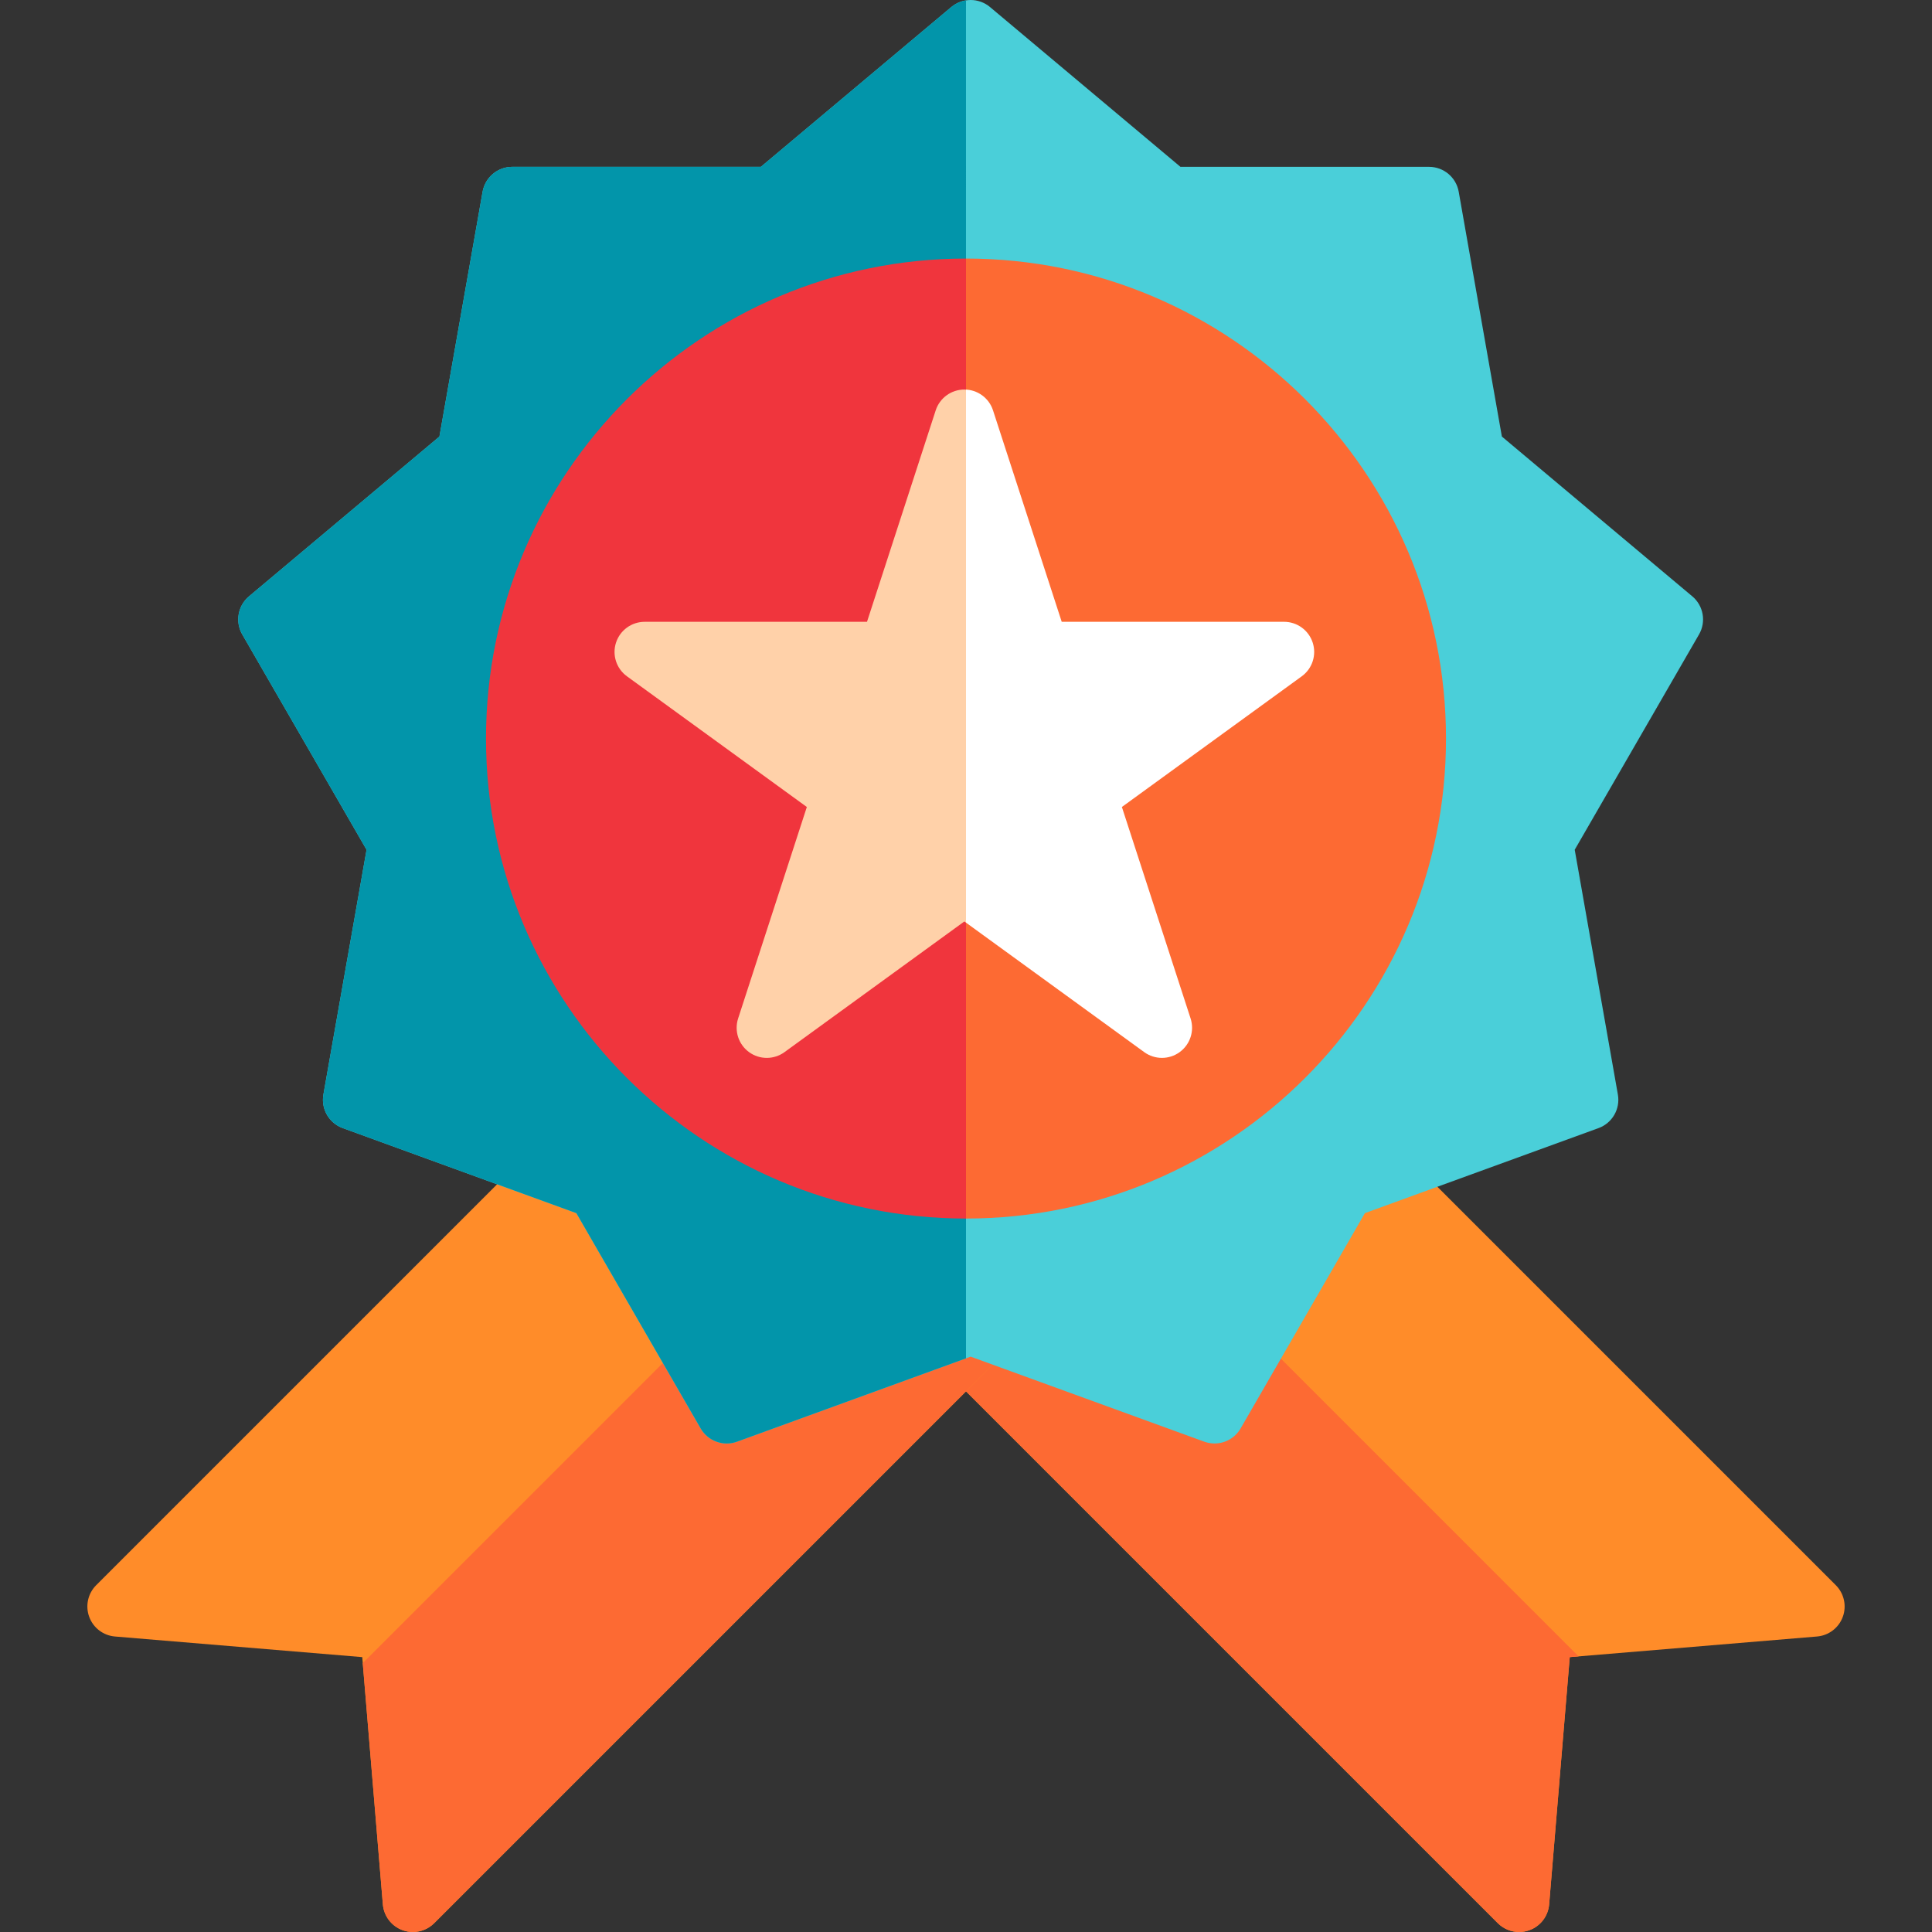
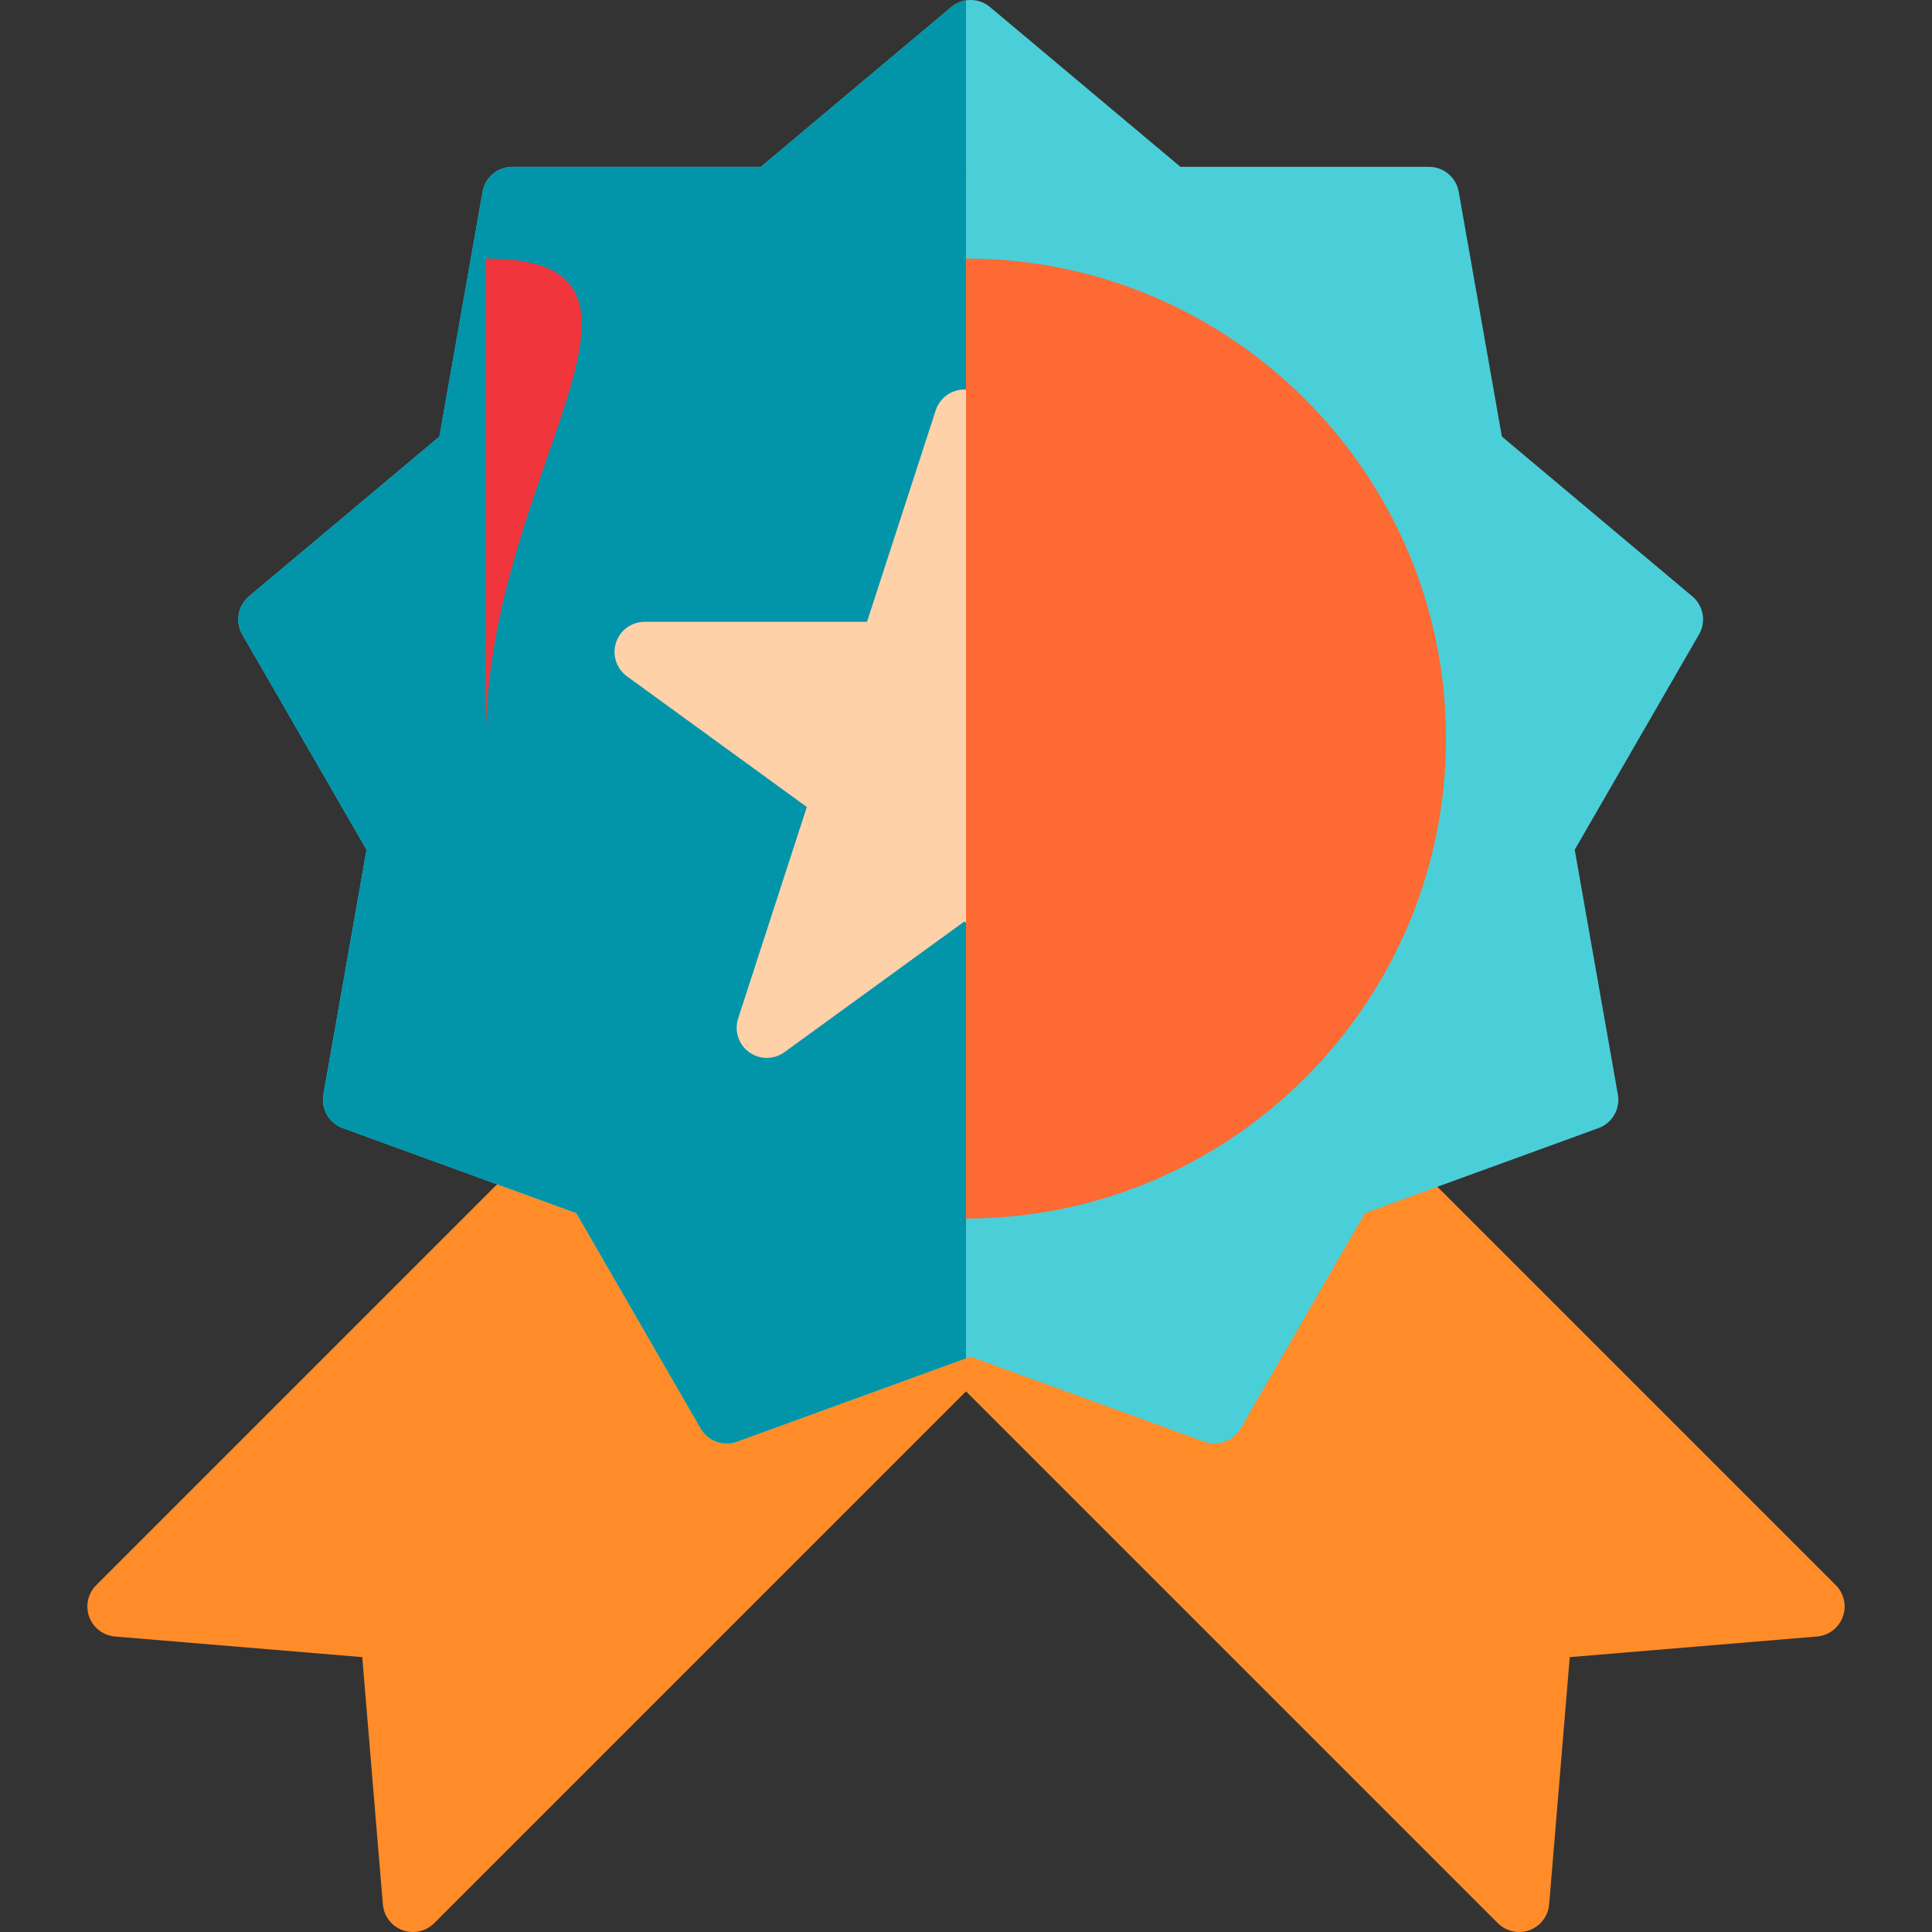
<svg xmlns="http://www.w3.org/2000/svg" height="800px" width="800px" version="1.1" id="Layer_1" viewBox="0 0 512 512" xml:space="preserve">
  <rect x="0" y="0" width="512" height="512" fill="#333333" stroke="none" />
  <path style="fill:#FF8C29;" d="M486.509,420.091L305.863,239.445c-3.119-3.117-8.173-3.117-11.291,0l-78.28,78.28  c-1.497,1.498-2.338,3.528-2.338,5.646c0,2.117,0.841,4.147,2.338,5.646l180.646,180.645c1.525,1.524,3.566,2.338,5.647,2.338  c0.921,0,1.85-0.159,2.745-0.488c2.919-1.069,4.951-3.735,5.21-6.833l5.461-65.526l65.527-5.462c3.098-0.258,5.764-2.29,6.833-5.208  C489.429,425.564,488.706,422.29,486.509,420.091z" />
-   <path style="fill:#FD6A33;" d="M256.697,277.32l-40.405,40.405c-1.497,1.498-2.338,3.528-2.338,5.646  c0,2.117,0.841,4.147,2.338,5.646l180.646,180.645c1.525,1.524,3.566,2.338,5.647,2.338c0.921,0,1.85-0.159,2.745-0.488  c2.919-1.069,4.951-3.735,5.21-6.833l5.461-65.526l2.337-0.195L256.697,277.32z" />
  <path style="fill:#FF8C29;" d="M295.709,317.725l-78.28-78.28c-3.119-3.116-8.173-3.118-11.291,0L25.491,420.091  c-2.198,2.198-2.92,5.474-1.85,8.392c1.069,2.919,3.735,4.951,6.833,5.208l65.528,5.462l5.461,65.526  c0.258,3.098,2.29,5.764,5.209,6.833c0.896,0.329,1.824,0.488,2.745,0.488c2.081,0,4.123-0.814,5.647-2.338l180.645-180.645  c1.497-1.498,2.338-3.528,2.338-5.646C298.046,321.254,297.205,319.224,295.709,317.725z" />
-   <path style="fill:#FD6A33;" d="M257.431,279.449L96.133,440.748l5.328,63.932c0.258,3.098,2.29,5.764,5.209,6.833  c0.896,0.329,1.824,0.488,2.745,0.488c2.081,0,4.123-0.814,5.647-2.338l180.646-180.645c1.497-1.498,2.338-3.528,2.338-5.646  c0-2.117-0.841-4.148-2.338-5.646L257.431,279.449z" />
  <path style="fill:#4ACFD9;" d="M448.478,158.035l-50.466-42.346l-11.44-64.879c-0.673-3.815-3.987-6.597-7.862-6.597h-65.88  L262.365,1.868c-2.969-2.491-7.296-2.491-10.265,0l-50.465,42.346h-65.879c-3.875,0-7.189,2.781-7.862,6.597l-11.441,64.878  l-50.465,42.346c-2.968,2.491-3.719,6.752-1.782,10.107l32.938,57.053l-11.439,64.877c-0.674,3.816,1.49,7.563,5.131,8.889  l61.906,22.532l32.939,57.053c1.937,3.354,5.999,4.837,9.645,3.511l61.905-22.532l61.905,22.532  c0.897,0.327,1.819,0.482,2.728,0.482c2.786,0,5.455-1.464,6.916-3.993l32.939-57.053l61.906-22.532  c3.64-1.325,5.805-5.073,5.131-8.889l-11.439-64.877l32.939-57.053C452.198,164.787,451.445,160.525,448.478,158.035z" />
  <path style="fill:#FD6A33;" d="M256,68.52c-70.141,0-127.204,57.063-127.204,127.204S185.859,322.927,256,322.927  s127.204-57.063,127.204-127.204S326.141,68.52,256,68.52z" />
-   <path style="fill:#FFFFFF;" d="M347.88,170.301c-1.069-3.29-4.134-5.517-7.593-5.517h-58.921l-18.208-56.038  c-1.069-3.29-4.134-5.517-7.593-5.517s-6.524,2.227-7.593,5.517l-18.208,56.038h-58.922c-3.458,0-6.524,2.227-7.593,5.517  c-1.069,3.289,0.102,6.893,2.901,8.926l47.669,34.633l-18.208,56.039c-1.069,3.289,0.102,6.893,2.901,8.926  c1.399,1.017,3.045,1.525,4.692,1.525c1.647,0,3.293-0.508,4.692-1.525l47.669-34.632l47.668,34.632  c2.798,2.033,6.587,2.033,9.384,0c2.798-2.032,3.969-5.636,2.901-8.926l-18.208-56.039l47.669-34.633  C347.778,177.194,348.948,173.59,347.88,170.301z" />
  <path style="fill:#0295AA;" d="M252.101,1.868l-50.465,42.346h-65.879c-3.875,0-7.189,2.781-7.862,6.597l-11.441,64.878  l-50.465,42.346c-2.968,2.491-3.719,6.752-1.782,10.107l32.938,57.053l-11.439,64.877c-0.674,3.816,1.49,7.563,5.131,8.889  l61.906,22.532l32.939,57.053c1.937,3.354,5.999,4.837,9.645,3.511l60.672-22.083V0.105C254.602,0.324,253.249,0.905,252.101,1.868z  " />
-   <path style="fill:#F0353D;" d="M128.796,195.723c0,70.141,57.063,127.204,127.204,127.204V68.52  C185.86,68.52,128.796,125.584,128.796,195.723z" />
+   <path style="fill:#F0353D;" d="M128.796,195.723V68.52  C185.86,68.52,128.796,125.584,128.796,195.723z" />
  <path style="fill:#FFD1A9;" d="M255.565,103.231c-3.458,0-6.524,2.227-7.593,5.517l-18.208,56.038h-58.922  c-3.458,0-6.524,2.227-7.593,5.517c-1.069,3.289,0.102,6.893,2.901,8.926l47.669,34.633l-18.208,56.039  c-1.069,3.289,0.102,6.893,2.901,8.926c1.399,1.017,3.045,1.525,4.692,1.525c1.647,0,3.293-0.508,4.692-1.525l47.669-34.632  L256,244.51V103.265C255.854,103.258,255.712,103.231,255.565,103.231z" />
</svg>